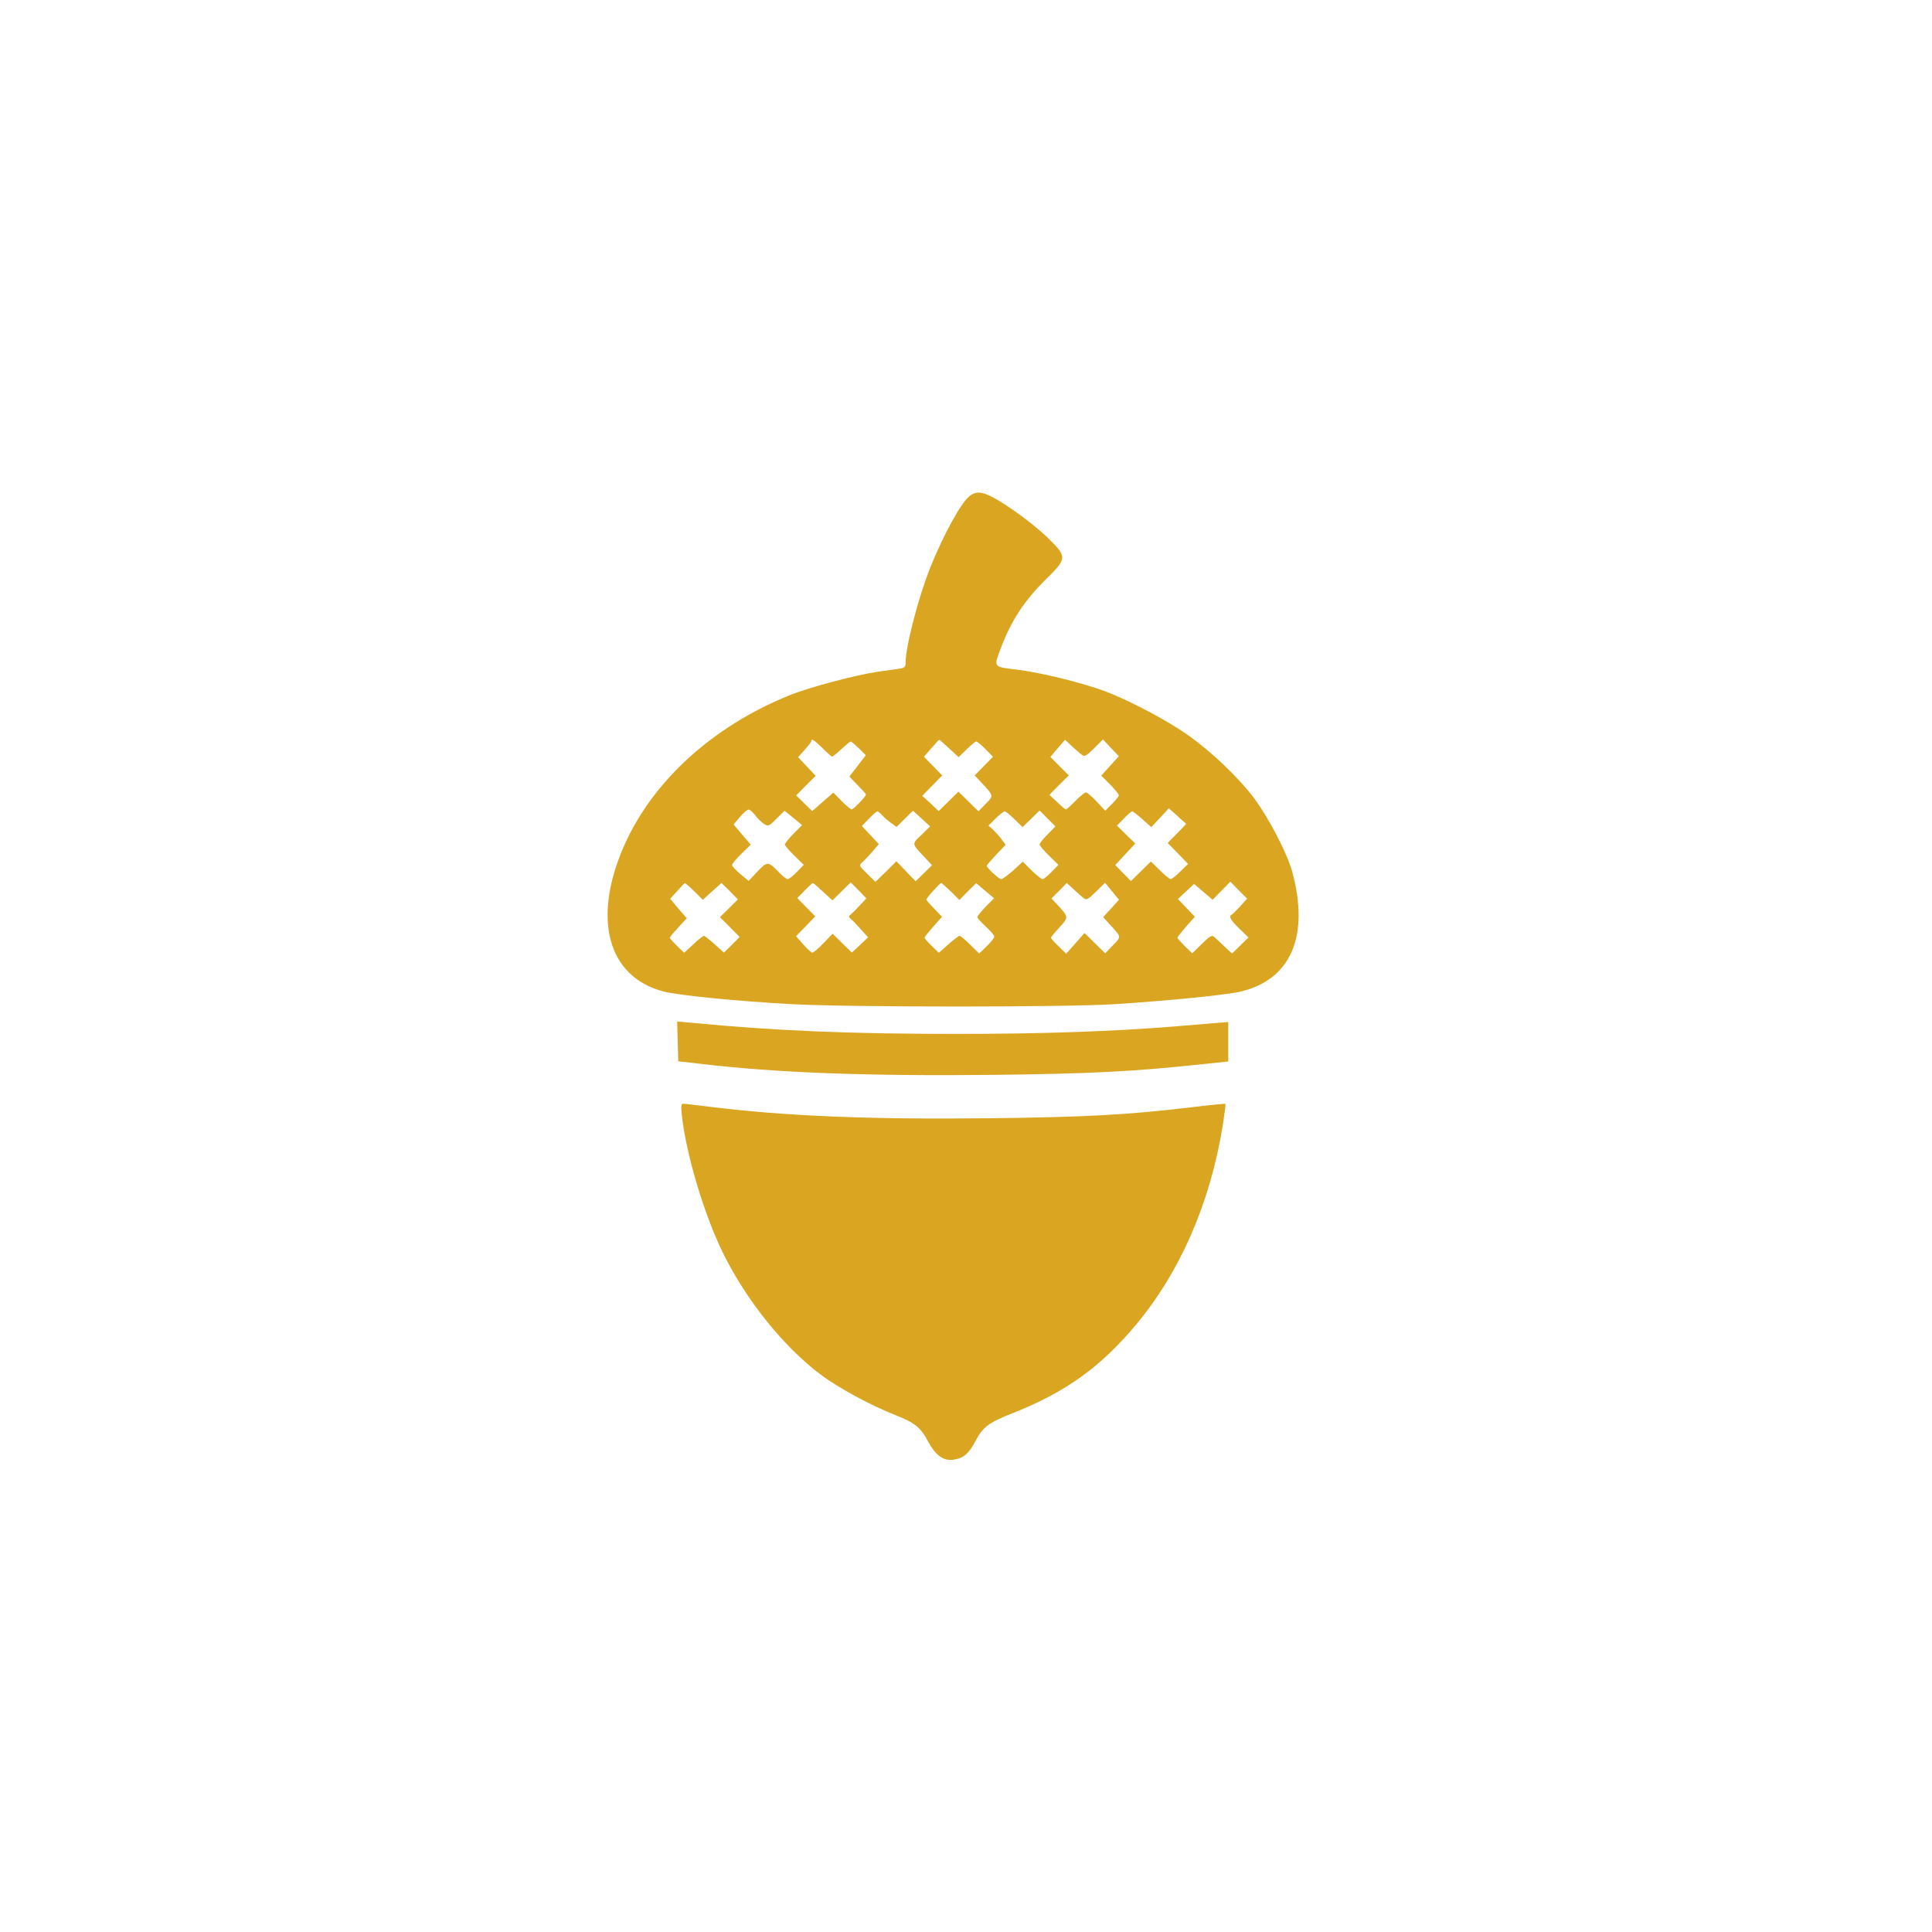
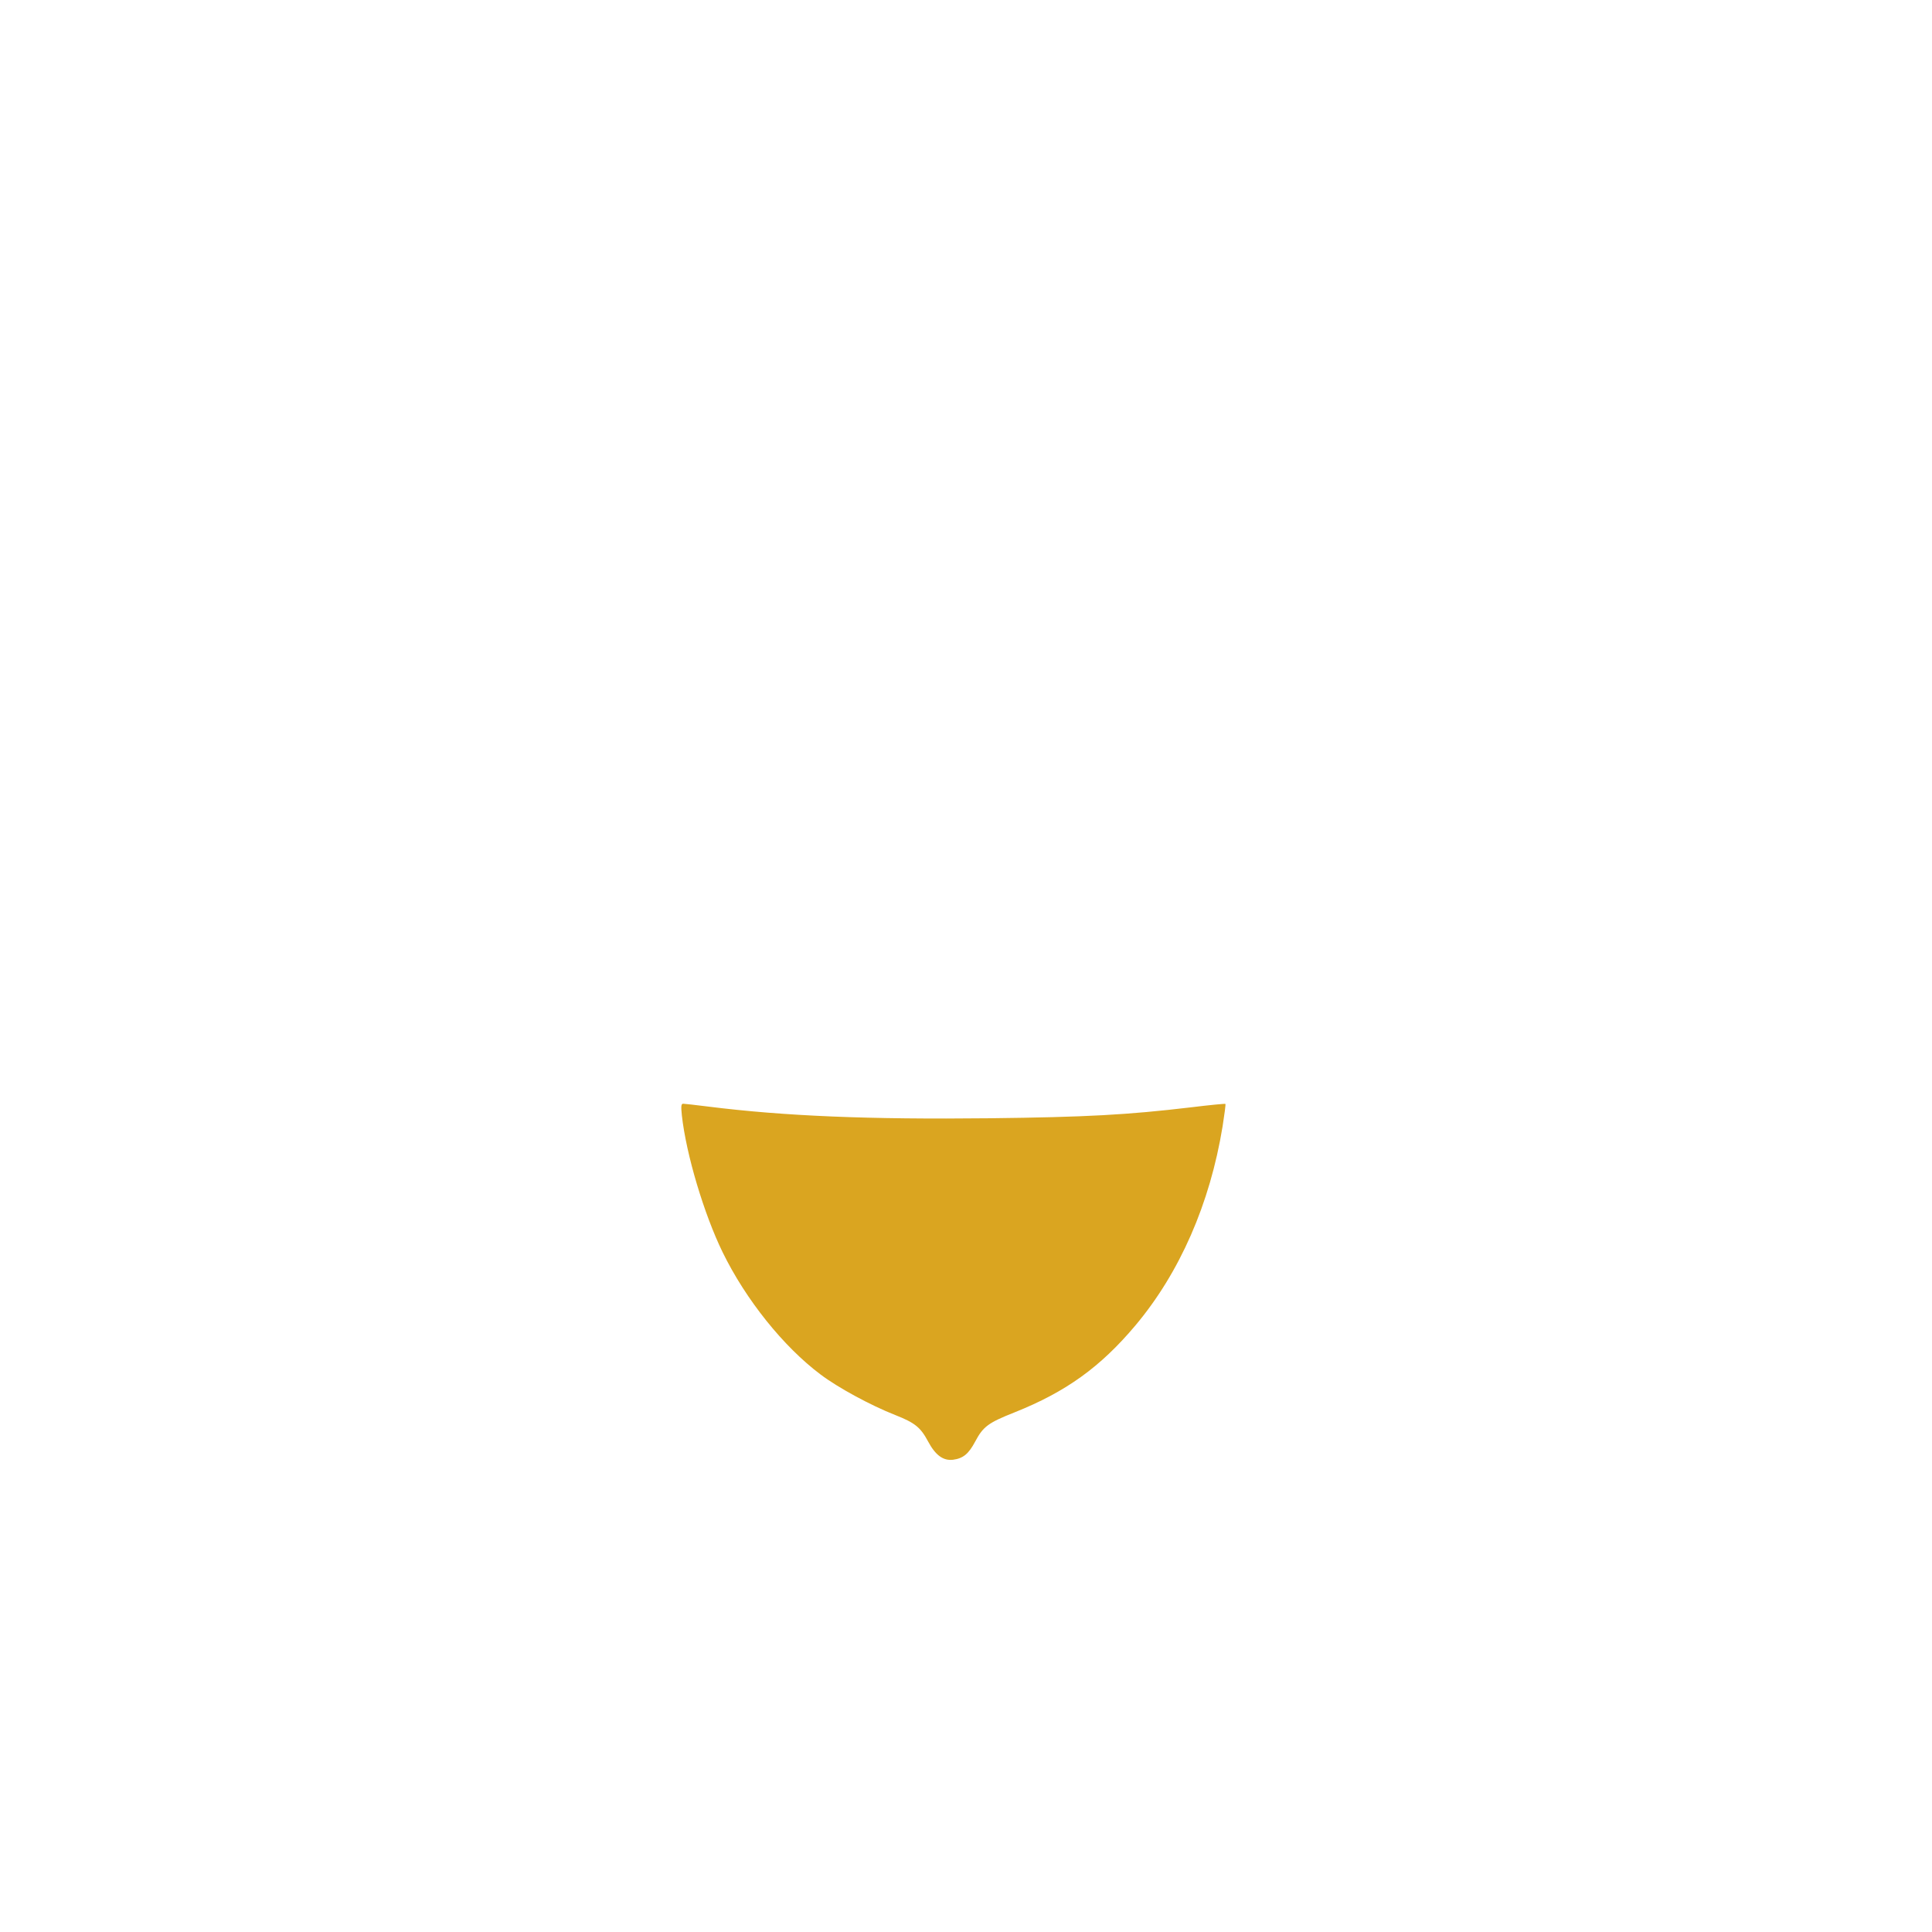
<svg xmlns="http://www.w3.org/2000/svg" version="1.0" width="1024pt" height="1024pt" viewBox="0 0 1024 1024" preserveAspectRatio="xMidYMid meet">
  <g transform="translate(0,1024) scale(0.1,-0.1)" fill="#DAA520" stroke="none">
-     <path d="M5138 7610 c-45 -35 -139 -208 -207 -377 -64 -161 -131 -419 -131 -504 0 -24 -5 -29 -32 -33 -18 -3 -69 -10 -113 -16 -118 -17 -367 -83 -470 -125 -406 -164 -724 -453 -876 -795 -172 -388 -89 -698 208 -775 79 -21 388 -51 673 -67 317 -17 1457 -17 1725 0 287 19 580 48 658 66 269 62 369 294 276 636 -27 98 -124 285 -204 392 -80 106 -222 242 -346 330 -108 77 -304 181 -436 232 -122 46 -343 101 -475 117 -124 15 -122 11 -84 112 55 147 124 252 240 367 113 111 113 118 9 220 -77 74 -217 177 -300 219 -52 26 -83 27 -115 1z m-779 -1335 c25 -25 48 -45 51 -45 4 0 26 18 50 40 24 22 46 40 49 40 3 0 22 -16 43 -36 l37 -37 -44 -57 -43 -56 43 -45 c24 -24 44 -47 45 -50 0 -10 -66 -79 -76 -79 -5 0 -29 20 -53 44 l-44 45 -56 -49 -56 -49 -43 42 -42 41 51 52 52 52 -47 50 -46 49 35 39 c19 21 35 42 35 46 0 16 16 6 59 -37z m672 -2 l50 -46 42 41 c24 23 46 42 51 42 5 0 27 -18 49 -40 l40 -41 -48 -49 -49 -50 35 -37 c67 -73 67 -69 23 -114 l-38 -39 -53 52 -53 52 -52 -51 -53 -52 -43 41 -44 40 53 54 53 54 -49 50 -48 49 39 45 c21 24 40 45 42 45 2 1 25 -20 53 -46z m702 -33 c16 -12 23 -8 66 34 l47 47 42 -45 42 -44 -47 -52 -46 -51 47 -47 c25 -26 46 -52 46 -57 0 -5 -16 -26 -36 -46 l-36 -36 -45 48 c-25 27 -51 49 -57 49 -7 0 -32 -20 -56 -45 -24 -25 -47 -45 -50 -45 -4 0 -25 17 -47 39 l-41 38 51 52 52 51 -49 49 -49 49 39 46 39 45 35 -33 c19 -18 43 -38 53 -46z m554 -366 c1 0 -20 -23 -48 -51 l-50 -51 54 -55 54 -56 -41 -40 c-23 -23 -46 -41 -51 -41 -5 0 -31 21 -57 47 l-48 47 -53 -52 -53 -52 -41 42 -42 43 53 57 53 57 -48 47 -49 48 37 38 c20 21 40 38 44 38 3 0 28 -19 54 -42 l47 -42 47 50 46 50 45 -40 c24 -23 46 -41 47 -42z m-2285 46 c12 -17 33 -37 46 -46 23 -15 26 -15 67 26 l43 43 47 -38 46 -38 -45 -46 c-26 -26 -46 -51 -46 -57 0 -5 22 -32 50 -59 l50 -49 -37 -38 c-20 -21 -42 -38 -48 -38 -6 0 -27 16 -46 36 -58 60 -62 60 -115 4 l-46 -49 -44 36 c-24 21 -44 42 -44 48 0 6 22 33 49 59 l50 49 -46 54 -45 53 33 39 c19 22 39 40 46 40 7 1 22 -13 35 -29z m674 -1 c10 -12 32 -30 47 -41 l29 -21 43 43 44 43 46 -42 45 -41 -46 -45 c-53 -50 -53 -45 18 -120 l38 -41 -44 -43 -43 -42 -51 53 -51 53 -55 -55 -56 -54 -44 43 c-43 42 -44 45 -26 60 10 9 34 34 53 56 l35 41 -45 48 -45 48 38 39 c21 22 41 39 44 39 4 0 15 -9 26 -21z m701 -21 l43 -42 45 44 45 44 42 -42 42 -42 -42 -43 c-23 -23 -42 -47 -42 -53 0 -5 22 -32 50 -59 l50 -49 -37 -38 c-20 -21 -42 -38 -47 -38 -6 0 -32 21 -58 46 l-47 47 -51 -47 c-29 -25 -57 -46 -63 -46 -12 0 -77 60 -77 71 0 4 23 30 50 59 l50 52 -19 26 c-10 15 -31 38 -45 52 l-27 24 38 38 c21 20 42 37 48 38 5 0 29 -19 52 -42z m1196 -462 c-20 -22 -40 -42 -45 -44 -17 -8 -6 -29 41 -74 l48 -47 -44 -43 -43 -42 -42 39 c-23 22 -47 45 -55 51 -9 9 -24 0 -63 -39 l-51 -50 -39 38 c-22 22 -40 42 -40 45 0 3 21 29 46 58 l47 53 -45 47 -45 47 43 40 43 40 49 -42 49 -42 47 48 47 48 44 -45 45 -45 -37 -41z m-2893 80 l45 -45 50 45 49 44 44 -43 43 -44 -47 -47 -48 -47 52 -52 52 -53 -41 -42 -42 -41 -49 44 c-28 25 -53 45 -57 45 -4 0 -30 -20 -56 -45 l-49 -45 -38 37 c-21 20 -38 40 -38 43 0 3 20 27 45 54 l45 49 -44 51 -44 52 37 41 c20 22 38 41 41 42 2 1 25 -19 50 -43z m682 -2 l50 -46 48 47 49 48 42 -42 41 -43 -34 -36 c-18 -20 -40 -42 -48 -48 -13 -11 -13 -14 1 -26 9 -7 33 -32 53 -55 l37 -41 -43 -41 -43 -40 -51 50 -51 50 -49 -51 c-26 -27 -53 -50 -59 -49 -5 0 -27 20 -48 44 l-38 43 51 52 51 53 -47 48 -48 49 39 40 c21 22 41 40 43 40 3 0 27 -21 54 -46z m678 1 l45 -45 44 45 45 44 47 -40 48 -40 -45 -45 c-24 -25 -44 -50 -44 -55 0 -5 20 -27 45 -50 25 -23 45 -47 45 -53 0 -7 -18 -30 -40 -51 l-40 -39 -48 47 c-26 26 -51 47 -56 47 -4 0 -31 -20 -59 -45 l-51 -45 -38 37 c-21 20 -38 40 -38 43 0 3 21 29 46 58 l47 53 -42 43 c-22 23 -41 45 -41 48 0 9 72 88 79 88 3 -1 26 -21 51 -45z m703 -35 c16 -12 23 -8 66 34 l48 47 37 -45 37 -45 -42 -46 -42 -46 29 -32 c70 -77 69 -69 23 -117 l-41 -43 -55 54 -55 54 -48 -55 -49 -55 -41 40 c-22 21 -40 42 -40 45 0 3 20 27 45 54 50 55 50 55 -13 123 l-29 31 41 41 40 41 36 -33 c19 -18 43 -39 53 -47z" />
-     <path d="M3592 4721 l3 -106 105 -12 c409 -49 890 -67 1565 -60 513 6 730 17 1083 54 l162 17 0 104 0 105 -77 -6 c-43 -4 -134 -11 -203 -17 -332 -27 -713 -40 -1160 -40 -568 0 -970 17 -1403 59 l-78 7 3 -105z" />
    <path d="M3614 4328 c23 -208 118 -524 216 -725 123 -252 323 -501 519 -648 91 -69 266 -164 396 -215 104 -41 134 -65 174 -140 39 -73 80 -103 132 -97 54 7 83 31 118 97 42 79 69 99 208 154 273 109 455 240 641 461 235 280 395 645 462 1055 10 63 17 117 15 119 -2 2 -84 -6 -182 -18 -337 -40 -555 -52 -1068 -58 -638 -7 -1086 11 -1492 62 -65 8 -124 15 -132 15 -11 0 -12 -13 -7 -62z" />
  </g>
</svg>